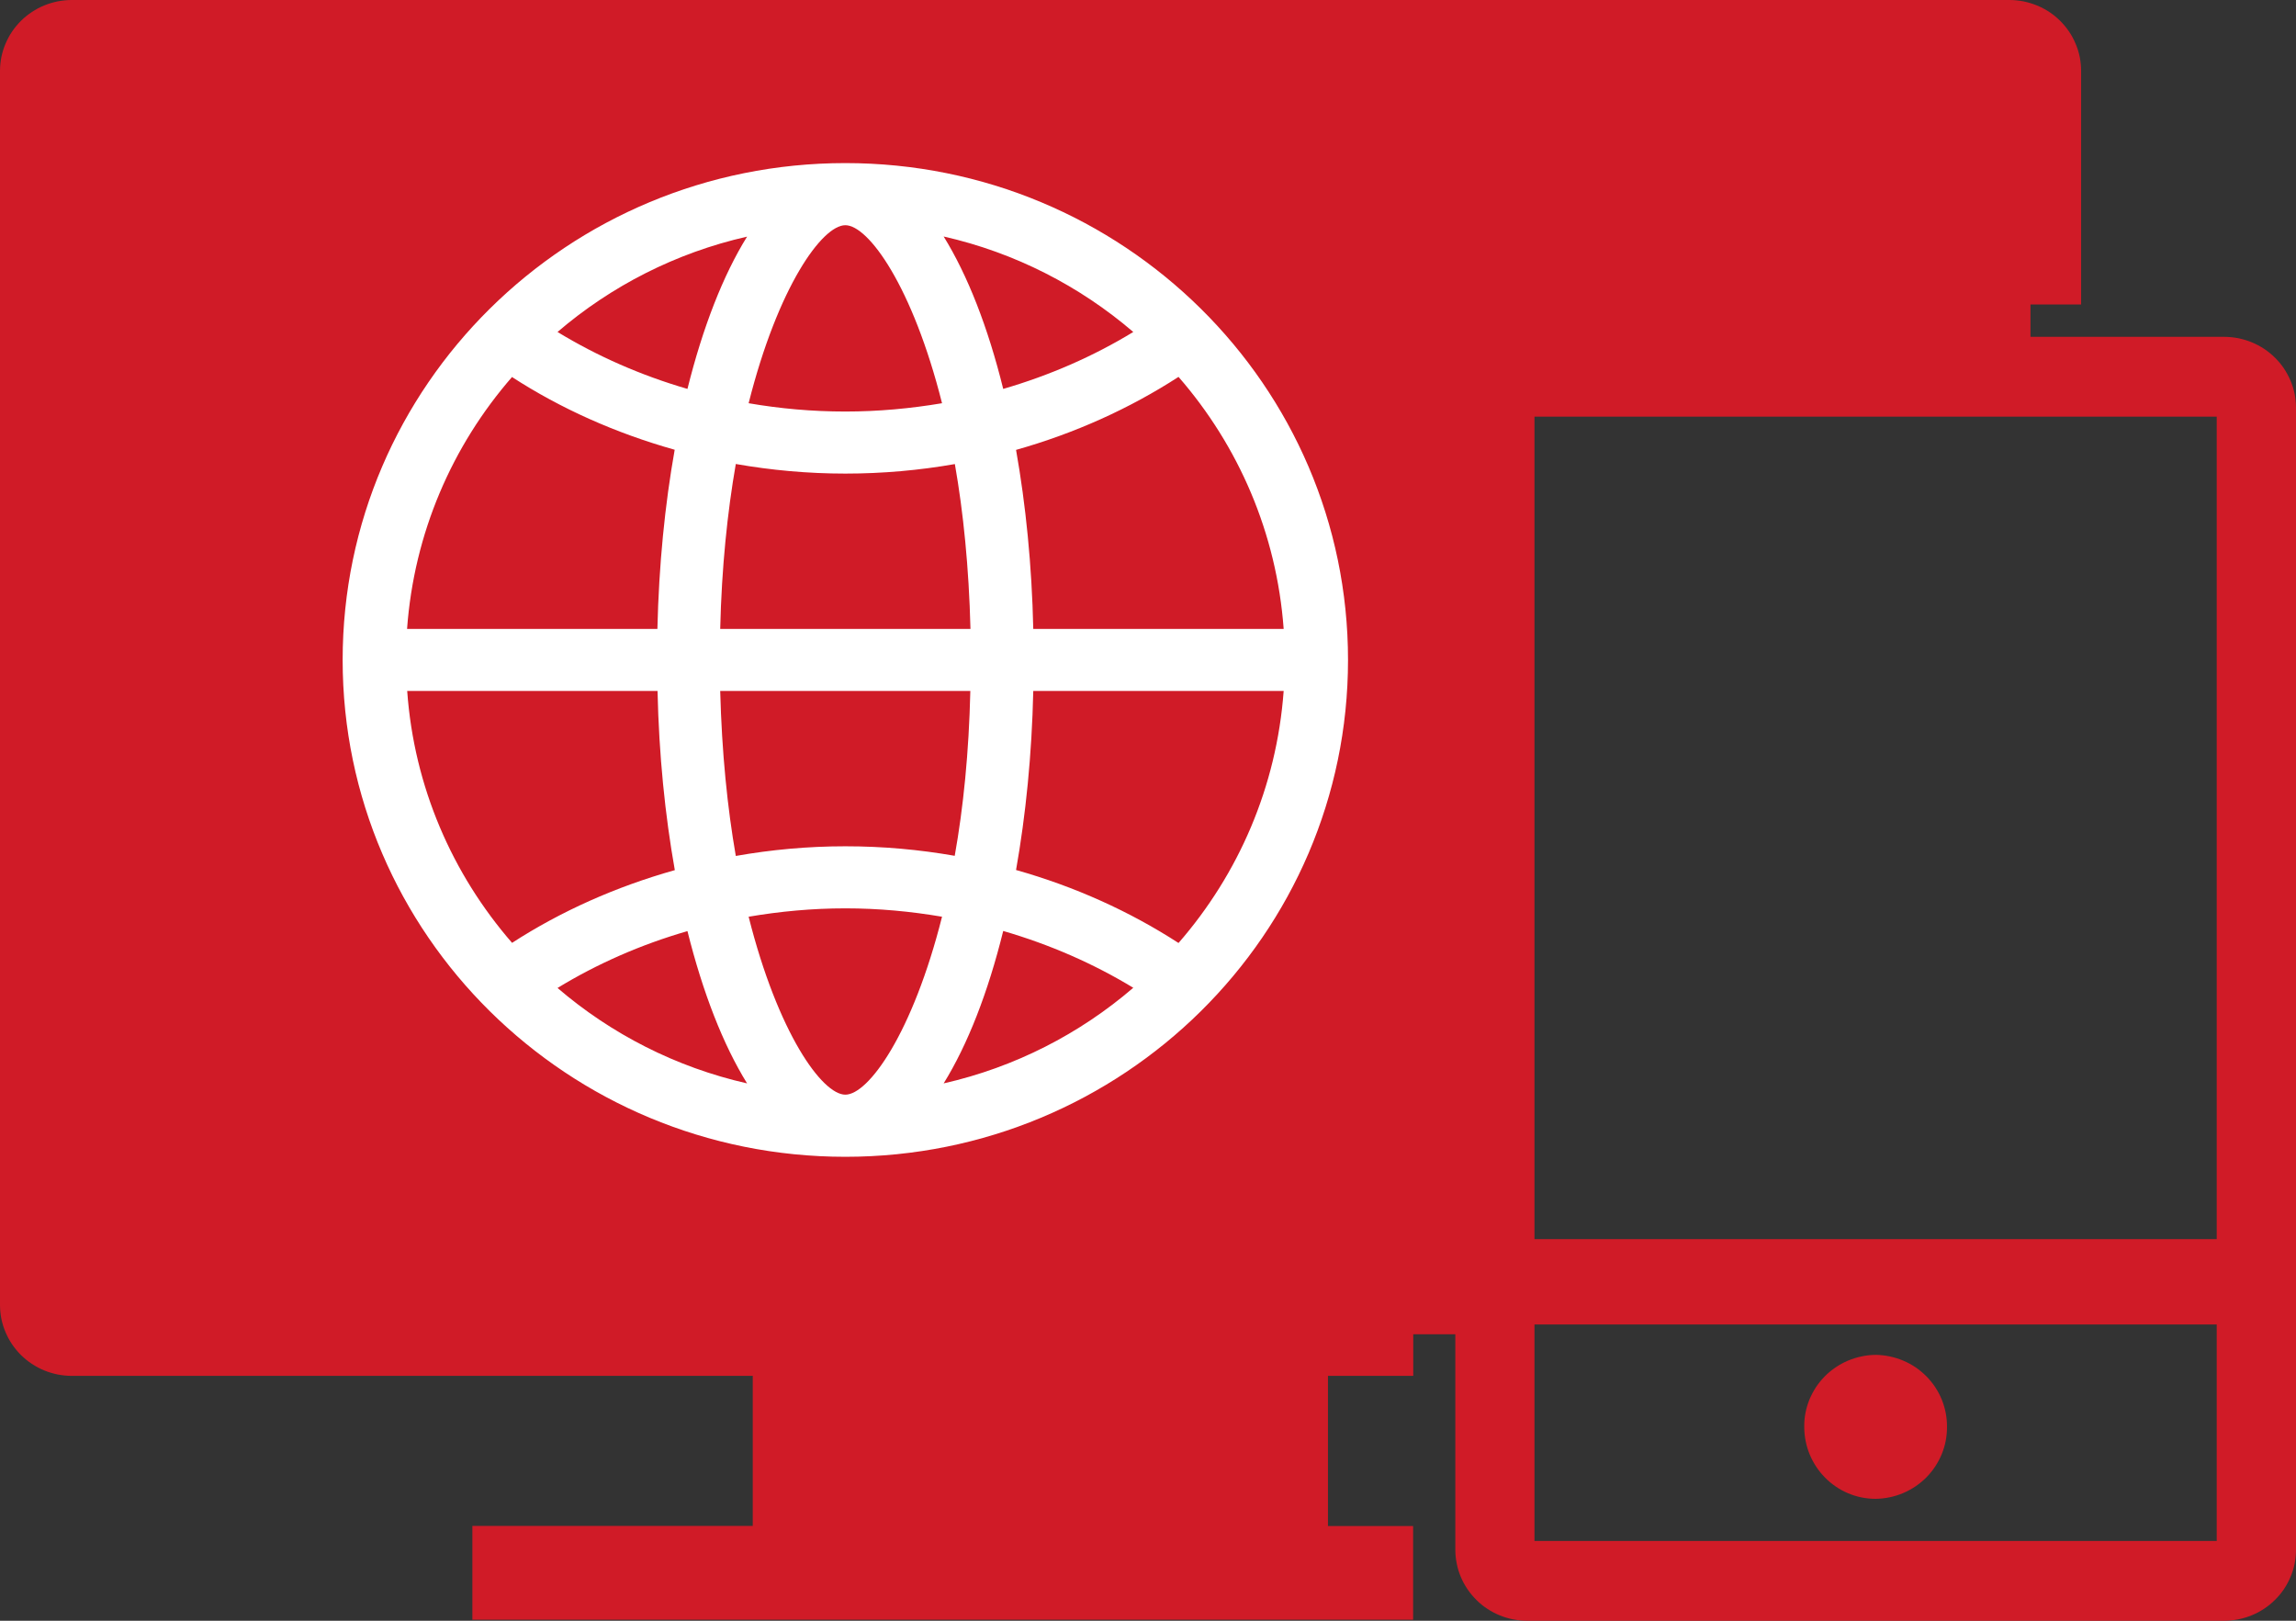
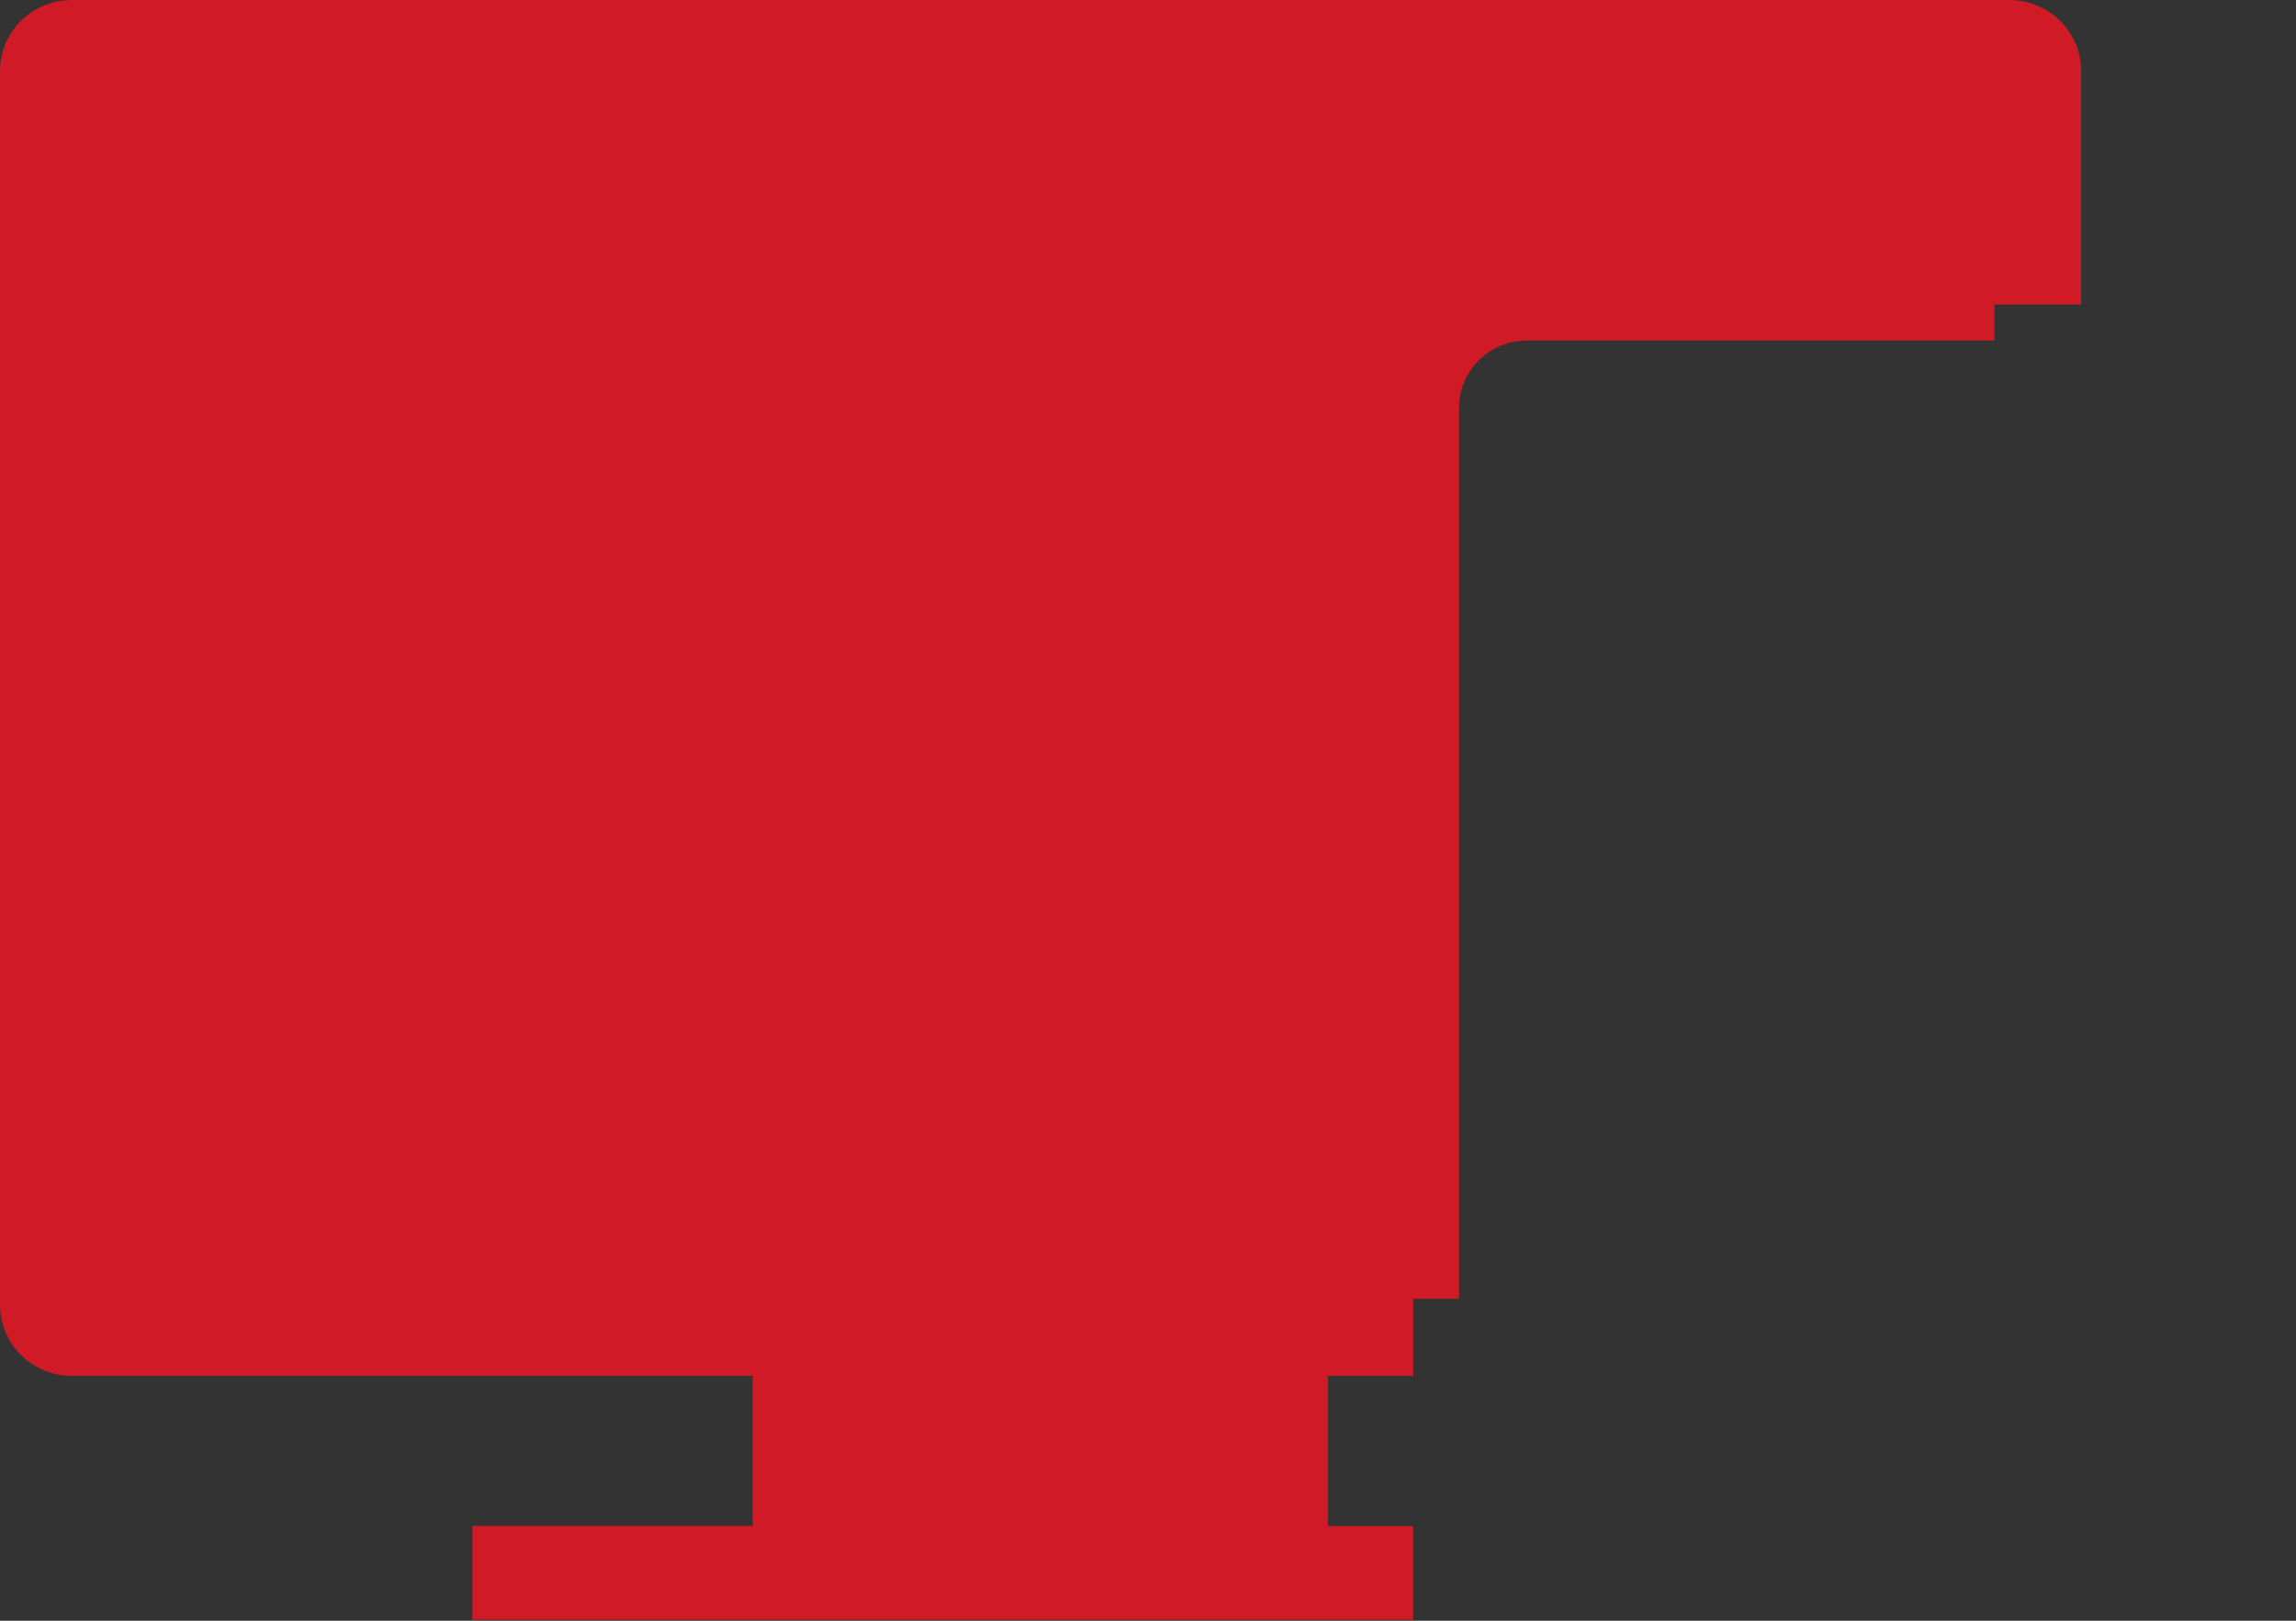
<svg xmlns="http://www.w3.org/2000/svg" viewBox="0 0 34 24" width="34" height="24" fill="none" customFrame="#000000">
  <rect x="0" y="0" width="34" height="24" fill="#333333" stroke="none" />
  <rect id="Consumer1" width="34" height="24" x="0" y="0" />
-   <path id="矢量 568" d="M27.775 22.195C27.845 22.194 27.914 22.186 27.983 22.172C28.051 22.158 28.118 22.137 28.182 22.11C28.247 22.082 28.308 22.049 28.366 22.01C28.423 21.971 28.477 21.927 28.526 21.878C28.575 21.828 28.619 21.774 28.657 21.716C28.695 21.658 28.728 21.597 28.754 21.533C28.78 21.469 28.8 21.403 28.813 21.335C28.826 21.267 28.832 21.198 28.832 21.129C28.832 21.059 28.826 20.991 28.813 20.923C28.8 20.855 28.78 20.789 28.754 20.724C28.728 20.66 28.695 20.599 28.657 20.541C28.619 20.483 28.575 20.43 28.526 20.38C28.477 20.331 28.423 20.286 28.366 20.247C28.308 20.208 28.247 20.175 28.182 20.148C28.118 20.121 28.051 20.1 27.983 20.086C27.914 20.071 27.845 20.064 27.775 20.063C27.704 20.064 27.635 20.071 27.567 20.086C27.498 20.1 27.432 20.121 27.367 20.148C27.303 20.175 27.242 20.208 27.184 20.247C27.126 20.286 27.072 20.331 27.023 20.38C26.974 20.43 26.931 20.483 26.892 20.541C26.854 20.599 26.822 20.66 26.795 20.724C26.769 20.789 26.749 20.855 26.736 20.923C26.723 20.991 26.717 21.059 26.718 21.129C26.718 21.717 27.192 22.195 27.775 22.195Z" fill="rgb(208,27,39)" fill-rule="nonzero" />
-   <path id="矢量 569" d="M21.551 6.039L21.551 22.949C21.551 23.018 21.558 23.086 21.572 23.154C21.585 23.222 21.606 23.288 21.632 23.351C21.659 23.415 21.692 23.476 21.731 23.533C21.77 23.59 21.814 23.643 21.863 23.692C21.912 23.741 21.966 23.785 22.024 23.823C22.082 23.861 22.143 23.894 22.208 23.92C22.272 23.947 22.339 23.966 22.407 23.98C22.476 23.993 22.545 24 22.615 24L32.937 24C33.006 24 33.075 23.993 33.144 23.98C33.212 23.966 33.279 23.947 33.343 23.92C33.408 23.894 33.469 23.861 33.527 23.823C33.585 23.785 33.639 23.741 33.688 23.692C33.738 23.643 33.782 23.59 33.821 23.533C33.859 23.476 33.892 23.415 33.919 23.351C33.946 23.288 33.966 23.222 33.98 23.154C33.993 23.086 34 23.018 34 22.949L34 6.039C34 5.97 33.993 5.902 33.98 5.834C33.966 5.767 33.946 5.701 33.919 5.637C33.892 5.573 33.859 5.513 33.821 5.455C33.782 5.398 33.738 5.345 33.688 5.296C33.639 5.247 33.585 5.204 33.527 5.165C33.469 5.127 33.408 5.095 33.343 5.068C33.279 5.042 33.212 5.022 33.144 5.008C33.075 4.995 33.006 4.988 32.937 4.988L22.613 4.988C22.543 4.988 22.474 4.995 22.405 5.008C22.337 5.022 22.27 5.042 22.206 5.068C22.141 5.095 22.08 5.127 22.022 5.165C21.964 5.204 21.91 5.247 21.861 5.296C21.811 5.345 21.767 5.398 21.729 5.455C21.69 5.513 21.657 5.573 21.63 5.637C21.604 5.701 21.583 5.767 21.57 5.834C21.556 5.902 21.549 5.97 21.549 6.039L21.551 6.039ZM32.826 22.819L22.723 22.819L22.723 19.613L32.826 19.613L32.826 22.819ZM22.723 18.349L22.723 6.17L32.826 6.17L32.826 18.349L22.723 18.349Z" fill="rgb(208,27,39)" fill-rule="nonzero" />
  <path id="矢量 570" d="M1.41 1.387L29.289 1.387L29.289 4.509L30.818 4.509L30.818 1.051C30.818 0.982 30.811 0.914 30.798 0.846C30.784 0.778 30.764 0.713 30.737 0.649C30.71 0.585 30.678 0.525 30.639 0.467C30.6 0.41 30.556 0.357 30.507 0.308C30.457 0.259 30.404 0.215 30.346 0.177C30.288 0.139 30.226 0.106 30.162 0.08C30.097 0.054 30.031 0.034 29.962 0.02C29.894 0.007 29.825 0 29.755 0L1.063 0C0.994 0 0.924 0.007 0.856 0.02C0.787 0.034 0.721 0.054 0.656 0.08C0.592 0.106 0.531 0.139 0.473 0.177C0.415 0.215 0.361 0.259 0.311 0.308C0.262 0.357 0.218 0.41 0.179 0.467C0.14 0.525 0.108 0.585 0.081 0.649C0.054 0.713 0.034 0.778 0.02 0.846C0.007 0.914 0 0.982 0 1.051L0 19.323C0 19.392 0.007 19.46 0.02 19.528C0.034 19.596 0.054 19.661 0.081 19.725C0.108 19.789 0.14 19.849 0.179 19.907C0.218 19.964 0.262 20.017 0.311 20.066C0.361 20.115 0.415 20.159 0.473 20.197C0.531 20.235 0.592 20.268 0.656 20.294C0.721 20.32 0.787 20.34 0.856 20.354C0.924 20.367 0.994 20.374 1.063 20.374L11.147 20.374L11.147 22.596L6.995 22.596L6.995 23.985L20.926 23.985L20.926 22.598L19.665 22.598L19.665 20.374L20.928 20.374L20.928 18.985L1.41 18.985L1.41 1.39L1.41 1.387Z" fill="rgb(208,27,39)" fill-rule="nonzero" />
-   <path id="矢量 571" d="M30.065 0.838L0.821 0.838L0.821 19.758L22.089 19.758L22.089 5.568L30.065 5.568L30.065 0.838Z" fill="rgb(208,27,39)" fill-rule="evenodd" />
  <path id="矢量 572" d="M29.533 1.364L1.352 1.364L1.352 19.232L21.606 19.232L21.606 6.043C21.606 5.49 22.053 5.043 22.606 5.043L29.533 5.043L29.533 1.364Z" fill="rgb(208,27,39)" fill-rule="evenodd" />
-   <path id="矢量 617" d="M30.065 0.838L0.821 0.838L0.821 19.232L22.089 19.232L22.089 5.568L30.065 5.568L30.065 0.838Z" fill="rgb(208,27,39)" fill-rule="evenodd" />
-   <path id="矢量 618" d="M12.518 2.415C8.407 2.415 5.074 5.71 5.074 9.773C5.074 13.836 8.407 17.13 12.518 17.13C16.629 17.13 19.962 13.836 19.962 9.773C19.962 5.71 16.629 2.415 12.518 2.415ZM12.518 6.094C12.028 6.094 11.55 6.051 11.086 5.971C11.521 4.243 12.176 3.335 12.518 3.335C12.861 3.335 13.515 4.243 13.95 5.971C13.487 6.049 13.008 6.094 12.518 6.094ZM14.856 5.759C14.63 4.844 14.328 4.074 13.974 3.502C15.031 3.742 15.989 4.236 16.782 4.916C16.195 5.274 15.547 5.558 14.856 5.759ZM10.18 5.759C9.489 5.558 8.843 5.273 8.256 4.916C9.049 4.236 10.006 3.744 11.063 3.504C10.709 4.074 10.408 4.844 10.18 5.759ZM15.301 9.313C15.28 8.368 15.19 7.475 15.046 6.662C15.918 6.416 16.729 6.049 17.452 5.581C18.339 6.6 18.905 7.892 19.009 9.313L15.301 9.313ZM6.028 9.313C6.131 7.894 6.696 6.601 7.582 5.583C8.304 6.051 9.117 6.414 9.991 6.66C9.846 7.475 9.757 8.368 9.735 9.313L6.028 9.313L6.028 9.313ZM10.665 9.313C10.687 8.398 10.772 7.582 10.896 6.871C11.422 6.963 11.962 7.013 12.518 7.013C13.073 7.013 13.615 6.964 14.14 6.872C14.265 7.583 14.348 8.4 14.371 9.313L10.665 9.313L10.665 9.313ZM17.452 13.964C16.729 13.496 15.918 13.129 15.046 12.883C15.19 12.069 15.28 11.175 15.301 10.232L19.009 10.232C18.905 11.653 18.339 12.945 17.452 13.964L17.452 13.964ZM10.896 12.675C10.772 11.963 10.689 11.147 10.665 10.232L14.369 10.232C14.348 11.146 14.265 11.962 14.138 12.673C13.615 12.581 13.073 12.532 12.518 12.532C11.963 12.532 11.422 12.582 10.896 12.675L10.896 12.675ZM7.583 13.962C6.698 12.944 6.131 11.651 6.03 10.232L9.737 10.232C9.758 11.177 9.848 12.07 9.993 12.885C9.119 13.131 8.306 13.494 7.583 13.962ZM12.518 16.21C12.176 16.21 11.521 15.302 11.086 13.575C11.55 13.496 12.028 13.451 12.518 13.451C13.008 13.451 13.487 13.496 13.95 13.575C13.515 15.302 12.861 16.21 12.518 16.21ZM13.974 16.043C14.328 15.471 14.63 14.701 14.856 13.786C15.549 13.987 16.195 14.271 16.782 14.627C15.989 15.309 15.031 15.803 13.974 16.043L13.974 16.043ZM11.063 16.043C10.006 15.803 9.049 15.31 8.256 14.63C8.841 14.273 9.487 13.988 10.18 13.788C10.408 14.701 10.709 15.471 11.063 16.043L11.063 16.043Z" fill="rgb(255,255,255)" fill-rule="nonzero" />
</svg>